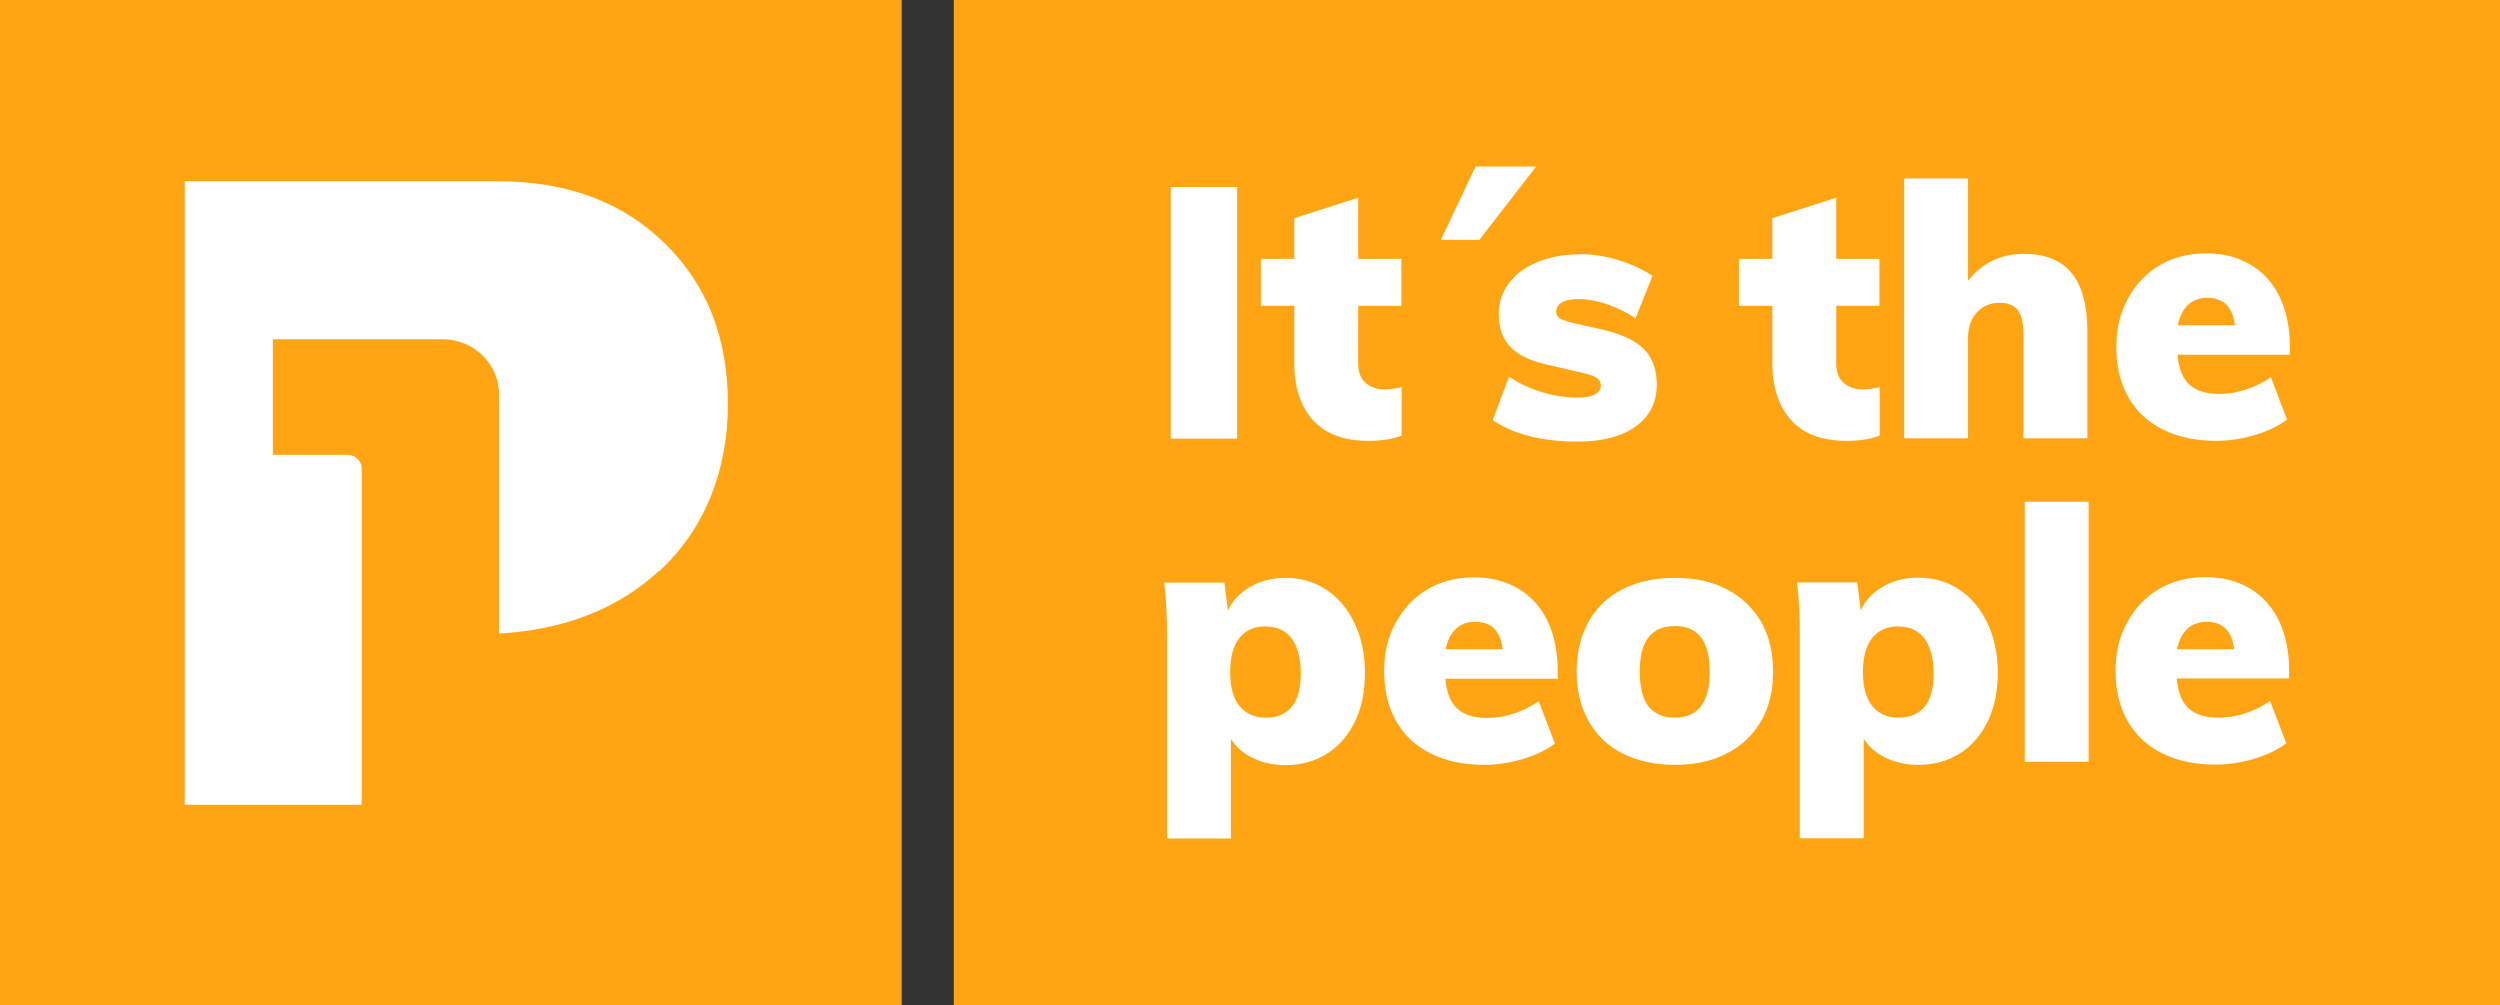
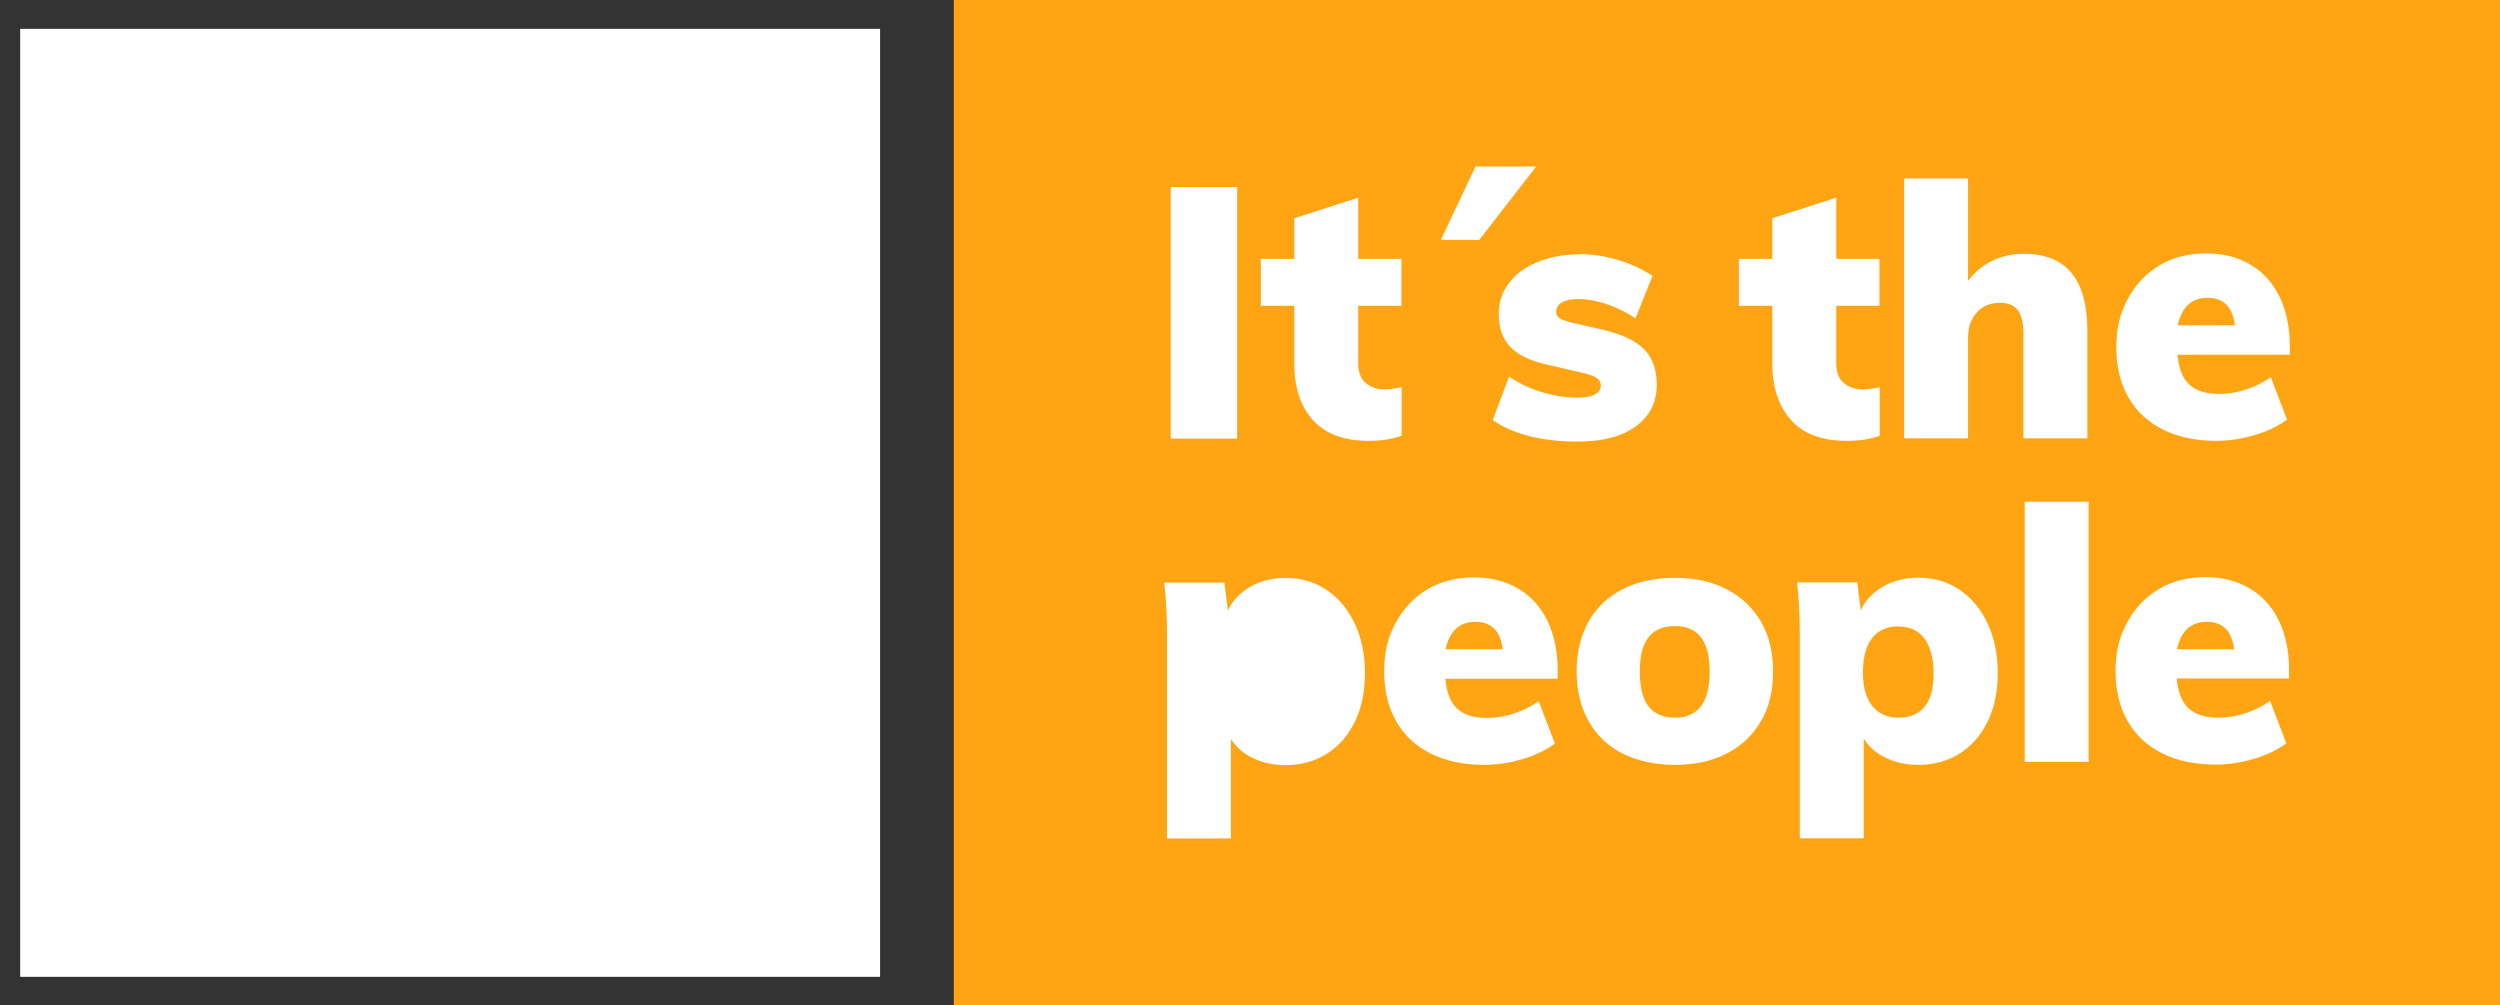
<svg xmlns="http://www.w3.org/2000/svg" id="a" viewBox="0 0 100.15 40.27">
  <rect x="0" y="0" width="100.15" height="40.27" fill="#333333" stroke="none" />
  <defs>
    <style>.b{fill:#fff;}.c{fill:#ffa514;}</style>
  </defs>
  <rect class="b" x=".809" y="1.156" width="34.447" height="37.976" />
  <rect class="b" x="39.183" y="1.156" width="59.925" height="37.976" />
-   <path class="c" d="M0,0V40.27H36.12V0H0ZM26.4,22.87c-1.66,1.53-3.8,2.36-6.41,2.51V15.79c0-1.22-1.02-2.2-2.27-2.2h-6.79v4.63h2.99c.31,0,.57,.25,.57,.55v13.47H7.4V7.26h12.53c2.76,0,4.99,.82,6.68,2.47,1.7,1.65,2.55,3.79,2.55,6.45s-.92,5.01-2.75,6.7l-.01-.01Z" />
  <g>
    <path class="c" d="M67.1,25.08c-.47,0-.83,.15-1.06,.45-.24,.3-.35,.76-.35,1.38s.12,1.1,.35,1.39c.24,.3,.59,.45,1.06,.45,.92,0,1.39-.61,1.39-1.84,0-.62-.12-1.08-.35-1.38-.23-.3-.58-.45-1.04-.45Z" />
-     <path class="c" d="M50.71,25.09c-.46,0-.82,.16-1.06,.47-.25,.31-.37,.77-.37,1.37s.12,1.03,.37,1.35c.25,.31,.6,.47,1.06,.47s.81-.15,1.05-.45c.24-.3,.35-.75,.35-1.33s-.12-1.05-.36-1.38-.59-.49-1.04-.49v-.01Z" />
    <path class="c" d="M88.4,24.91c-.63,0-1.03,.37-1.19,1.1h2.29c-.09-.74-.46-1.1-1.1-1.1Z" />
    <path class="c" d="M59.1,24.91c-.63,0-1.03,.37-1.19,1.1h2.29c-.09-.74-.46-1.1-1.1-1.1Z" />
    <path class="c" d="M76.06,25.09c-.46,0-.82,.16-1.06,.47-.25,.31-.37,.77-.37,1.37s.12,1.03,.37,1.35c.25,.31,.6,.47,1.06,.47s.81-.15,1.05-.45c.24-.3,.35-.75,.35-1.33s-.12-1.05-.36-1.38-.59-.49-1.04-.49v-.01Z" />
    <path class="c" d="M38.21,0V40.27h61.94V0H38.21Zm25.06,10.18c.52,0,1.03,.08,1.53,.23s.97,.36,1.4,.64l-.68,1.7c-.38-.25-.76-.43-1.16-.57-.4-.13-.77-.2-1.12-.2-.28,0-.5,.04-.66,.13s-.24,.22-.24,.39c0,.1,.05,.19,.14,.25s.27,.12,.54,.19l1.2,.27c.76,.18,1.31,.44,1.65,.79,.33,.34,.5,.81,.5,1.41,0,.71-.28,1.26-.84,1.67s-1.34,.61-2.33,.61c-1.43,0-2.57-.29-3.4-.86l.65-1.74c.39,.26,.83,.47,1.32,.62,.49,.15,.97,.22,1.44,.22,.29,0,.52-.04,.68-.13,.16-.08,.24-.2,.24-.35,0-.13-.06-.24-.18-.32s-.34-.15-.67-.22l-1.16-.27c-.74-.15-1.27-.39-1.59-.72-.33-.32-.49-.78-.49-1.35,0-.46,.14-.87,.41-1.23,.27-.36,.65-.64,1.14-.84,.48-.2,1.04-.31,1.68-.31v-.01Zm-4.16-3.51h2.43l-2.28,2.94h-1.54l1.39-2.94Zm-12.21,.82h2.66v10.08h-2.66V7.49Zm7.38,21.41c-.27,.56-.64,.99-1.13,1.3-.48,.3-1.03,.45-1.66,.45-.47,0-.9-.09-1.29-.28-.39-.18-.68-.44-.89-.77v3.99h-2.56v-8.18c0-.77-.04-1.46-.11-2.07h2.41l.14,1.12c.18-.4,.48-.71,.89-.95,.42-.24,.89-.36,1.42-.36,.61,0,1.16,.16,1.64,.48s.86,.77,1.13,1.35c.27,.57,.41,1.24,.41,1.98s-.13,1.38-.4,1.95v-.01Zm-1.67-12.05c-.5-.55-.76-1.31-.76-2.28v-2.32h-1.34v-1.88h1.34v-1.63l2.56-.82v2.45h1.73v1.88h-1.73v2.32c0,.34,.1,.6,.3,.77s.45,.26,.76,.26c.17,0,.4-.03,.68-.09v1.94c-.35,.14-.79,.21-1.33,.21-.97,0-1.71-.27-2.21-.82v.01Zm9.8,10.34h-4.51c.05,.56,.21,.96,.48,1.2,.27,.25,.67,.37,1.2,.37,.36,0,.72-.06,1.08-.18s.68-.28,.98-.49l.65,1.7c-.36,.26-.79,.47-1.3,.62-.51,.15-1.02,.23-1.53,.23-.82,0-1.53-.15-2.14-.45-.6-.3-1.07-.73-1.39-1.3-.32-.56-.48-1.22-.48-1.99s.15-1.38,.46-1.95c.31-.57,.73-1.02,1.27-1.34s1.16-.48,1.86-.48,1.27,.15,1.78,.45c.51,.3,.9,.73,1.17,1.29s.41,1.22,.41,1.96v.34l.01,.02Zm8.14,1.69c-.32,.56-.78,1-1.37,1.3-.59,.31-1.28,.46-2.07,.46s-1.5-.15-2.1-.45-1.05-.74-1.37-1.3c-.32-.57-.48-1.23-.48-1.99s.16-1.43,.48-2,.78-1,1.37-1.3,1.29-.45,2.1-.45,1.48,.15,2.07,.46,1.04,.74,1.37,1.3c.32,.56,.48,1.22,.48,1.99s-.16,1.43-.48,1.99v-.01Zm.45-14.31v-2.32h-1.34v-1.88h1.34v-1.63l2.56-.82v2.45h1.73v1.88h-1.73v2.32c0,.34,.1,.6,.3,.77,.2,.17,.45,.26,.76,.26,.17,0,.4-.03,.68-.09v1.94c-.35,.14-.79,.21-1.33,.21-.97,0-1.71-.27-2.21-.82s-.76-1.31-.76-2.28v.01Zm8.63,14.32c-.27,.56-.64,.99-1.13,1.3-.48,.3-1.03,.45-1.66,.45-.47,0-.9-.09-1.29-.28-.39-.18-.68-.44-.89-.77v3.99h-2.56v-8.18c0-.77-.04-1.46-.11-2.07h2.41l.14,1.12c.18-.4,.48-.71,.89-.95,.41-.24,.89-.36,1.42-.36,.61,0,1.16,.16,1.64,.48,.48,.32,.86,.77,1.13,1.35,.27,.57,.41,1.24,.41,1.98s-.13,1.38-.4,1.95v-.01Zm1.2-16.47c-.15-.19-.39-.29-.71-.29-.39,0-.7,.13-.93,.39-.24,.26-.35,.6-.35,1.03v4.01h-2.56V7.15h2.56v4.1c.56-.72,1.31-1.08,2.25-1.08,.85,0,1.48,.26,1.9,.77s.63,1.29,.63,2.33v4.29h-2.56v-4.18c0-.44-.08-.76-.23-.96Zm2.84,18.1h-2.56v-10.42h2.56v10.42Zm8.04-3.34h-4.51c.05,.56,.21,.96,.48,1.2,.27,.25,.67,.37,1.2,.37,.36,0,.72-.06,1.08-.18s.68-.28,.98-.49l.65,1.7c-.36,.26-.79,.47-1.3,.62-.51,.15-1.02,.23-1.53,.23-.82,0-1.53-.15-2.14-.45-.6-.3-1.07-.73-1.39-1.3-.32-.56-.48-1.22-.48-1.99s.15-1.38,.46-1.95c.31-.57,.73-1.02,1.27-1.34,.54-.32,1.16-.48,1.86-.48s1.27,.15,1.78,.45,.9,.73,1.17,1.29,.41,1.22,.41,1.96v.34l.01,.02Zm.03-12.97h-4.51c.05,.56,.21,.96,.48,1.2,.27,.25,.67,.37,1.2,.37,.36,0,.72-.06,1.08-.18s.68-.28,.98-.49l.65,1.7c-.36,.26-.79,.47-1.3,.62-.51,.15-1.02,.23-1.53,.23-.82,0-1.53-.15-2.14-.45-.6-.3-1.07-.73-1.39-1.3-.32-.56-.48-1.22-.48-1.99s.15-1.38,.46-1.95,.73-1.02,1.27-1.34c.54-.32,1.16-.48,1.86-.48s1.27,.15,1.78,.45,.9,.73,1.17,1.29,.41,1.22,.41,1.96v.34l.01,.02Z" />
    <path class="c" d="M88.43,11.93c-.63,0-1.03,.37-1.19,1.1h2.29c-.09-.74-.46-1.1-1.1-1.1Z" />
  </g>
</svg>